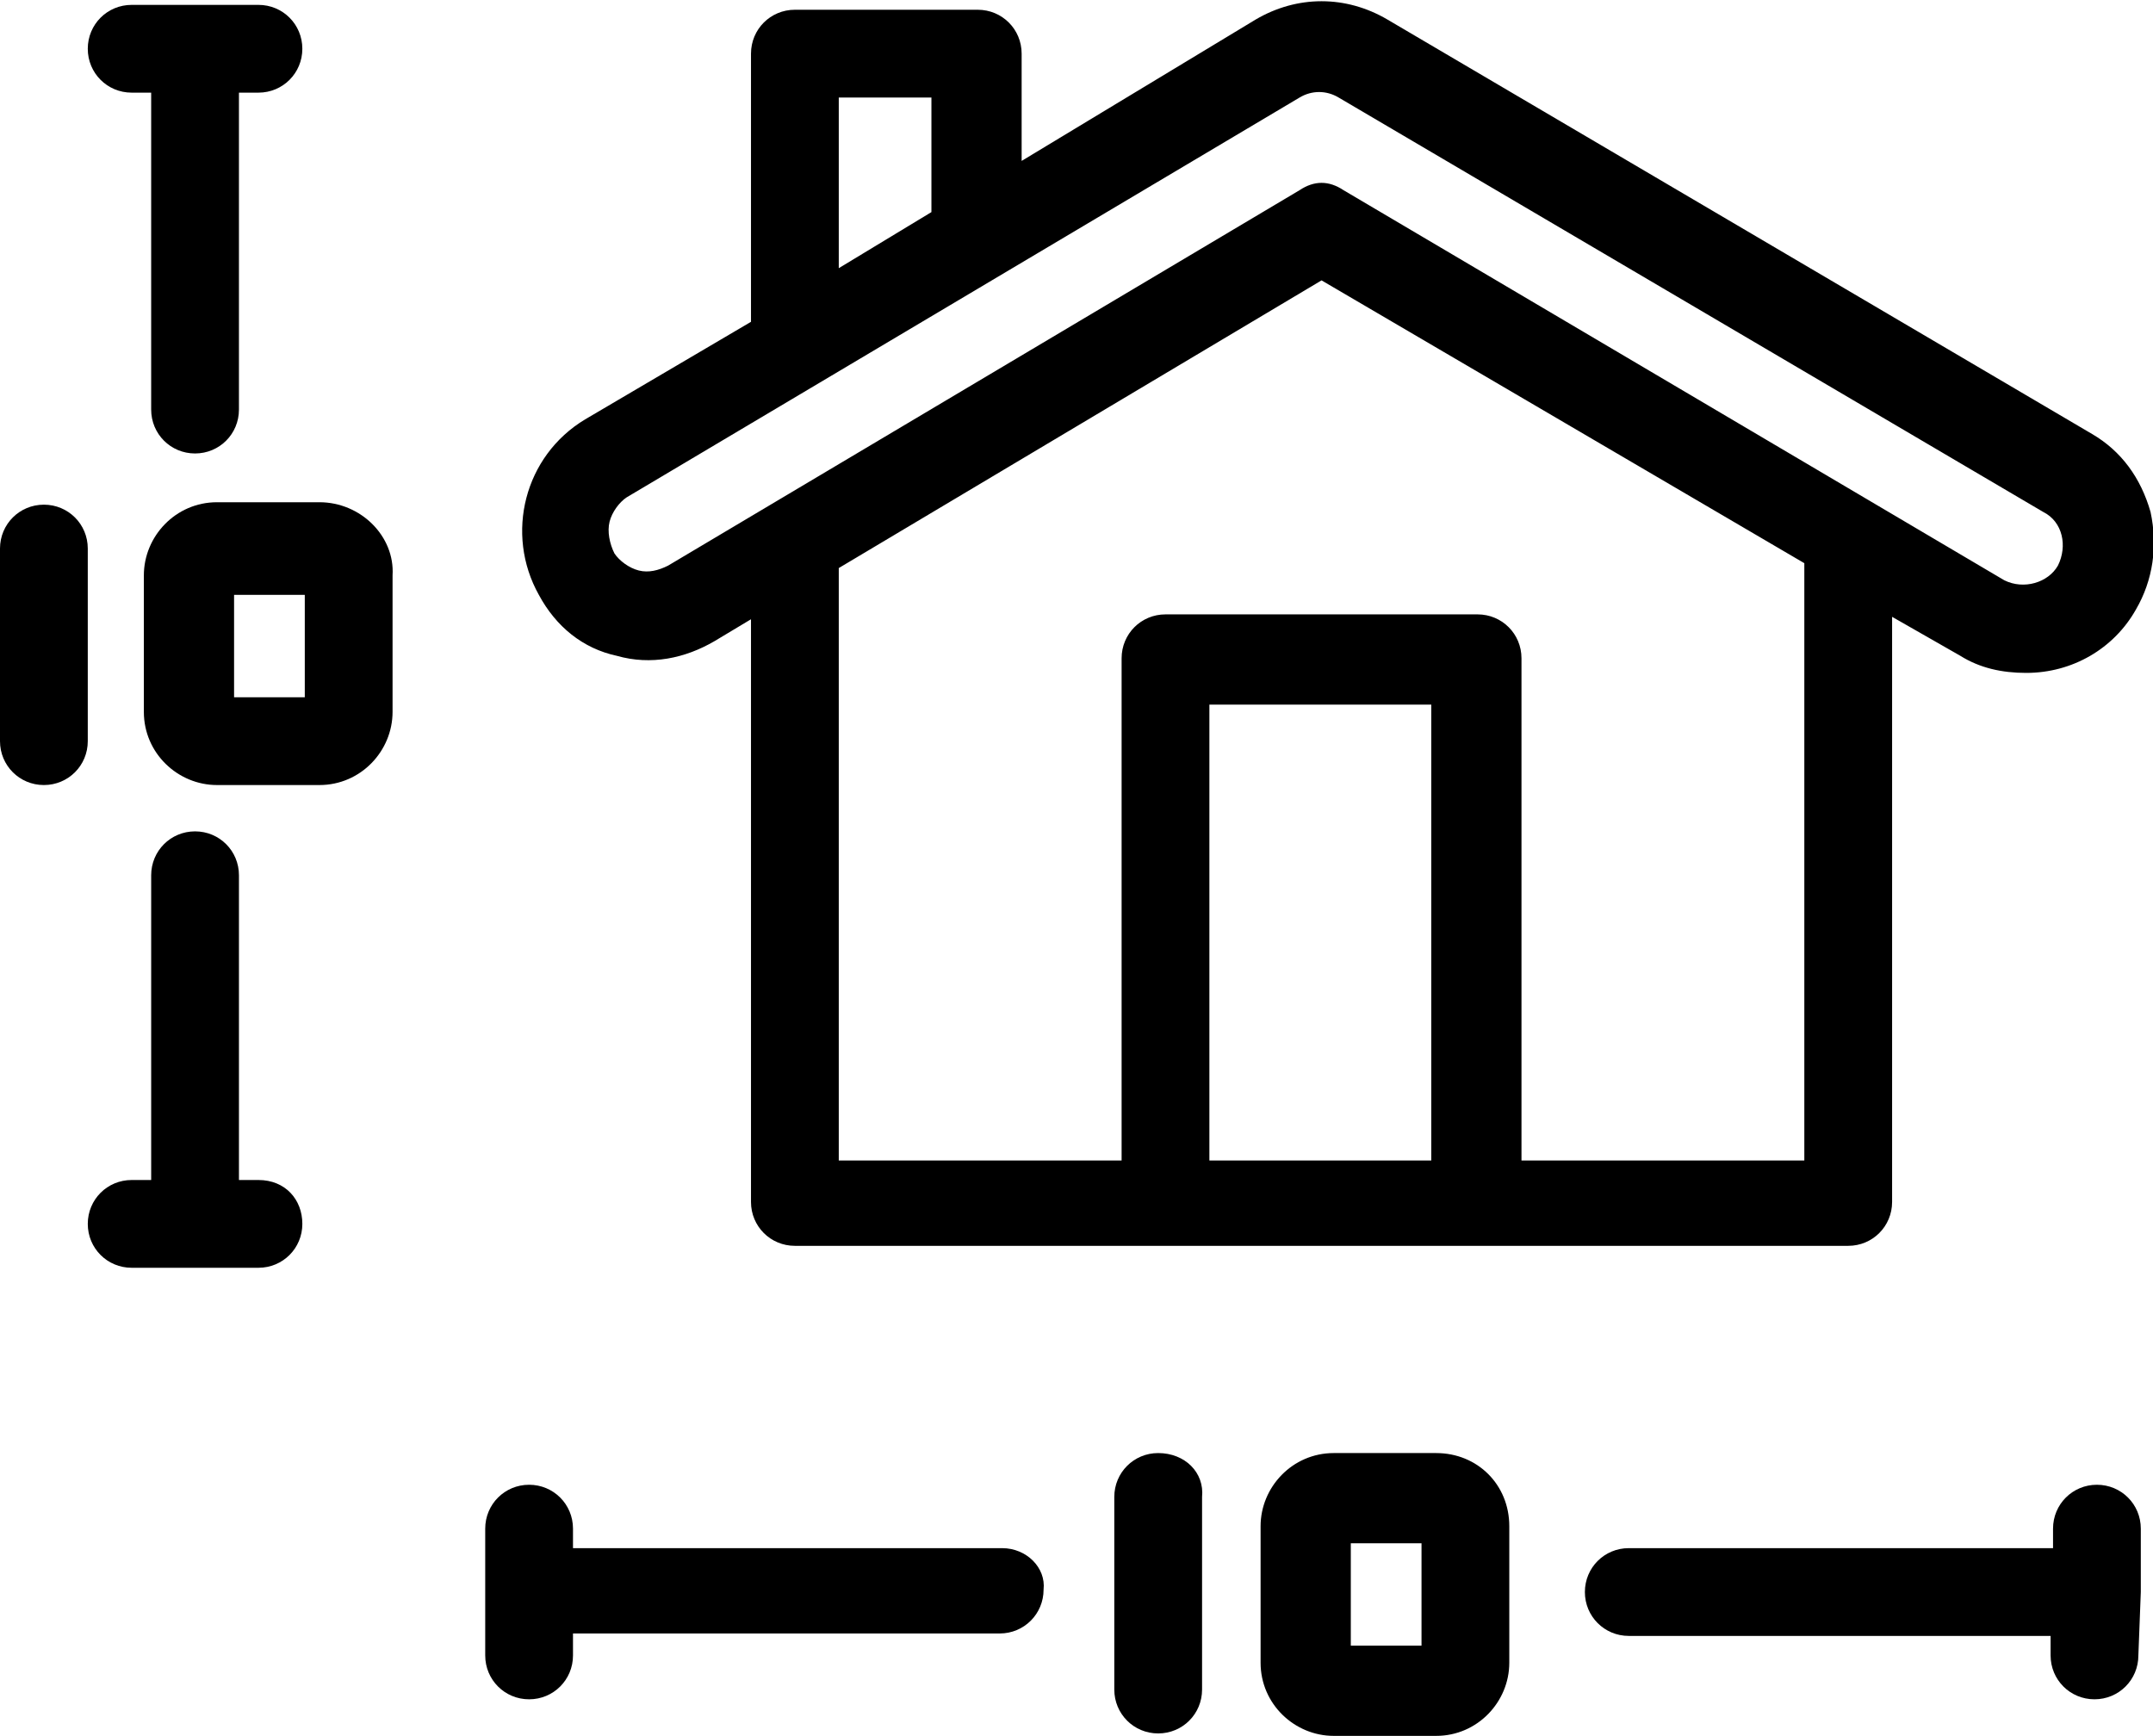
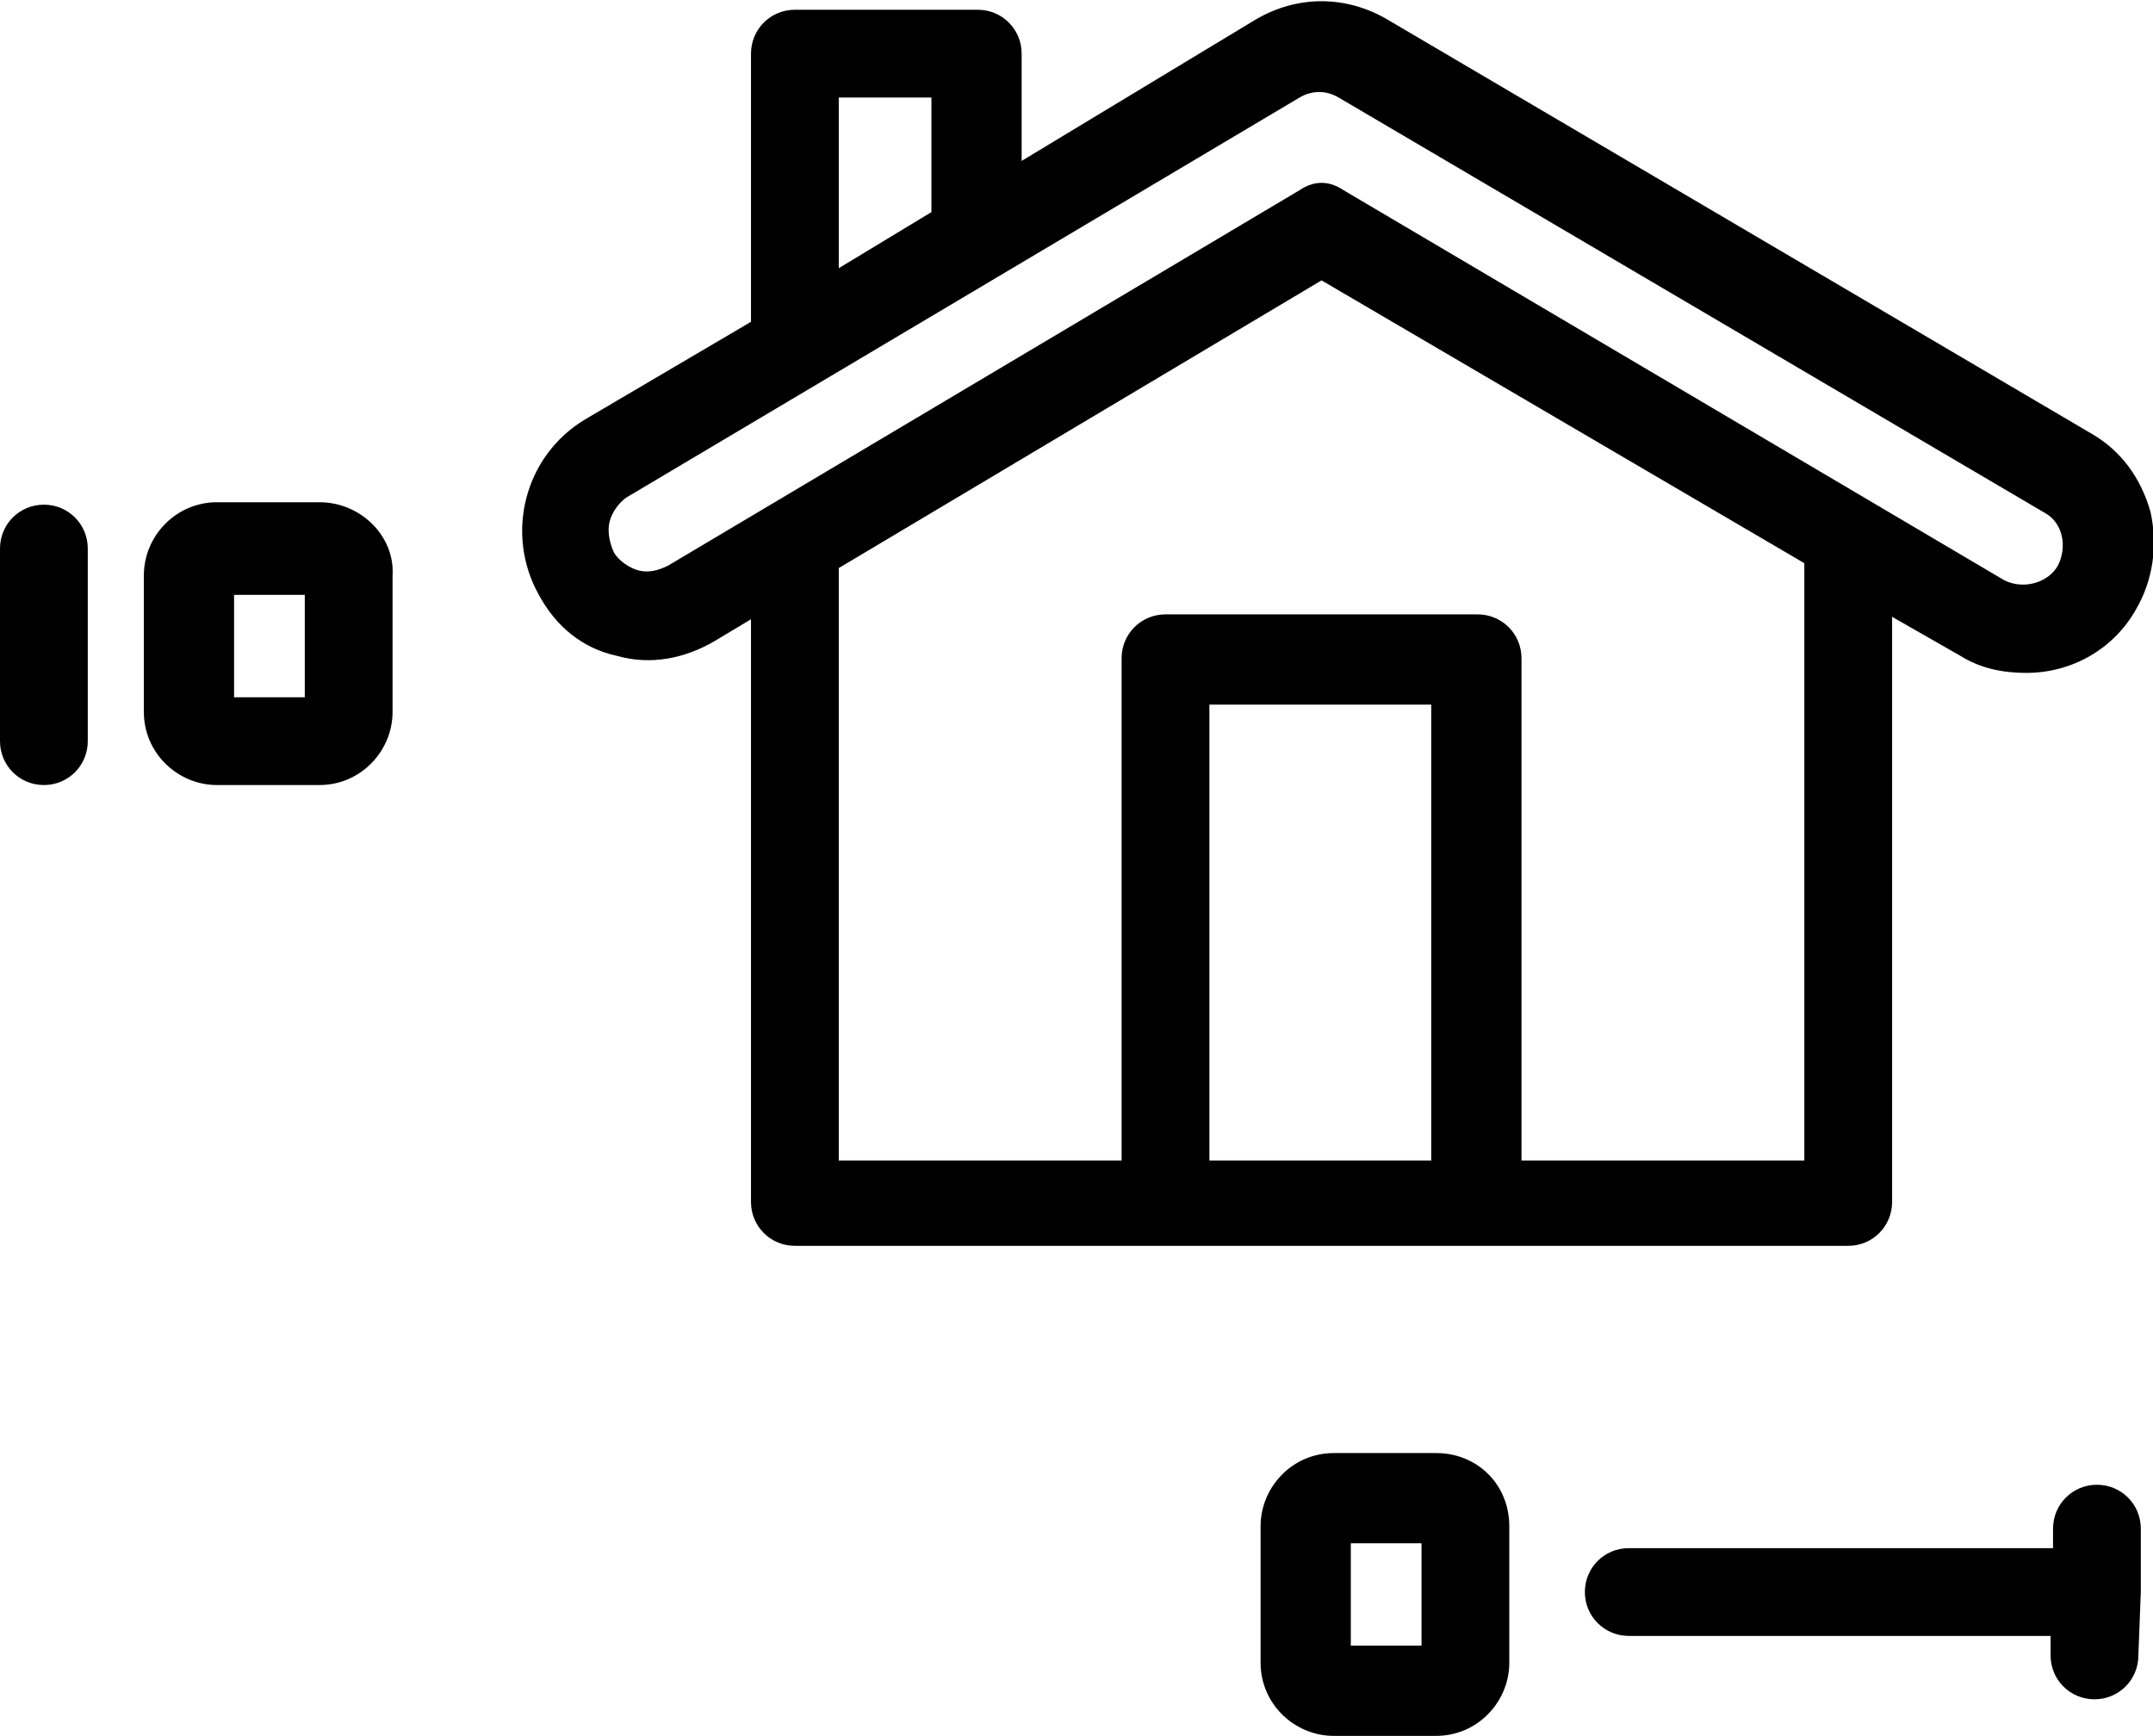
<svg xmlns="http://www.w3.org/2000/svg" version="1.1" id="Layer_1" x="0px" y="0px" viewBox="0 0 88.3 71.2" style="enable-background:new 0 0 88.3 71.2;" xml:space="preserve">
  <g>
    <path d="M58.9,59.6h-4.2c-1.7,0-3,1.4-3,3v5.6c0,1.7,1.4,3,3,3h4.2c1.7,0,3-1.4,3-3v-5.6C61.9,60.9,60.6,59.6,58.9,59.6z    M58.3,67.5h-2.9v-4.2h2.9V67.5z" />
-     <path d="M47.5,59.6c-1,0-1.8,0.8-1.8,1.8v7.9c0,1,0.8,1.8,1.8,1.8s1.8-0.8,1.8-1.8v-7.9C49.4,60.4,48.6,59.6,47.5,59.6z" />
    <path d="M25.3,26.9c1.4,0.4,2.8,0.1,4-0.6l1.5-0.9v23.9c0,1,0.8,1.8,1.8,1.8h43.2c1,0,1.8-0.8,1.8-1.8v-24l2.8,1.6   c0.8,0.5,1.7,0.7,2.7,0.7c1.9,0,3.6-1,4.5-2.6c0.7-1.2,0.9-2.6,0.6-4c-0.4-1.4-1.2-2.5-2.4-3.2l-28.9-17c-1.7-1-3.7-1-5.4,0   l-9.6,5.8V2.2c0-1-0.8-1.8-1.8-1.8h-7.5c-1,0-1.8,0.8-1.8,1.8v11l-6.8,4c-2.5,1.5-3.3,4.7-1.9,7.2C22.8,25.7,23.9,26.6,25.3,26.9z    M58.7,47.6h-9.1V28.9h9.1V47.6z M74,23.3v24.3H62.4V27c0-1-0.8-1.8-1.8-1.8H47.8c-1,0-1.8,0.8-1.8,1.8v20.6H34.4V23.3l0,0   l19.8-11.8L74,23.1C74,23.2,74,23.3,74,23.3z M34.4,4h3.8v4.7L34.4,11V4z M25,21.4c0.1-0.4,0.4-0.8,0.7-1L53.3,4   c0.5-0.3,1.1-0.3,1.6,0l28.9,17c0.8,0.4,1,1.4,0.6,2.2c-0.4,0.7-1.4,1-2.2,0.6l-27.1-16c-0.3-0.2-0.6-0.3-0.9-0.3   c-0.3,0-0.6,0.1-0.9,0.3L27.4,23.2c-0.4,0.2-0.8,0.3-1.2,0.2c-0.4-0.1-0.8-0.4-1-0.7C25,22.3,24.9,21.8,25,21.4z" />
-     <path d="M41.1,63.5H23.5v-0.8c0-1-0.8-1.8-1.8-1.8s-1.8,0.8-1.8,1.8v5.2c0,1,0.8,1.8,1.8,1.8s1.8-0.8,1.8-1.8V67H41   c1,0,1.8-0.8,1.8-1.8C42.9,64.3,42.1,63.5,41.1,63.5z" />
    <path d="M87.8,65.3v-2.6c0-1-0.8-1.8-1.8-1.8s-1.8,0.8-1.8,1.8v0.8H66.8c-1,0-1.8,0.8-1.8,1.8s0.8,1.8,1.8,1.8h17.3v0.8   c0,1,0.8,1.8,1.8,1.8s1.8-0.8,1.8-1.8L87.8,65.3C87.8,65.4,87.8,65.4,87.8,65.3L87.8,65.3z" />
    <path d="M13.1,20.6H8.9c-1.7,0-3,1.4-3,3v5.6c0,1.7,1.4,3,3,3h4.2c1.7,0,3-1.4,3-3v-5.6C16.2,22,14.8,20.6,13.1,20.6z M12.5,28.6   H9.6v-4.2h2.9V28.6z" />
    <path d="M3.6,22.5c0-1-0.8-1.8-1.8-1.8S0,21.5,0,22.5v7.9c0,1,0.8,1.8,1.8,1.8s1.8-0.8,1.8-1.8V22.5z" />
-     <path d="M10.6,48.4H9.8V35.9c0-1-0.8-1.8-1.8-1.8s-1.8,0.8-1.8,1.8v12.5H5.4c-1,0-1.8,0.8-1.8,1.8S4.4,52,5.4,52h5.2   c1,0,1.8-0.8,1.8-1.8S11.7,48.4,10.6,48.4z" />
-     <path d="M5.4,3.8h0.8v13c0,1,0.8,1.8,1.8,1.8s1.8-0.8,1.8-1.8v-13h0.8c1,0,1.8-0.8,1.8-1.8s-0.8-1.8-1.8-1.8H8.1l0,0l0,0H5.4   C4.4,0.2,3.6,1,3.6,2S4.4,3.8,5.4,3.8z" />
  </g>
</svg>